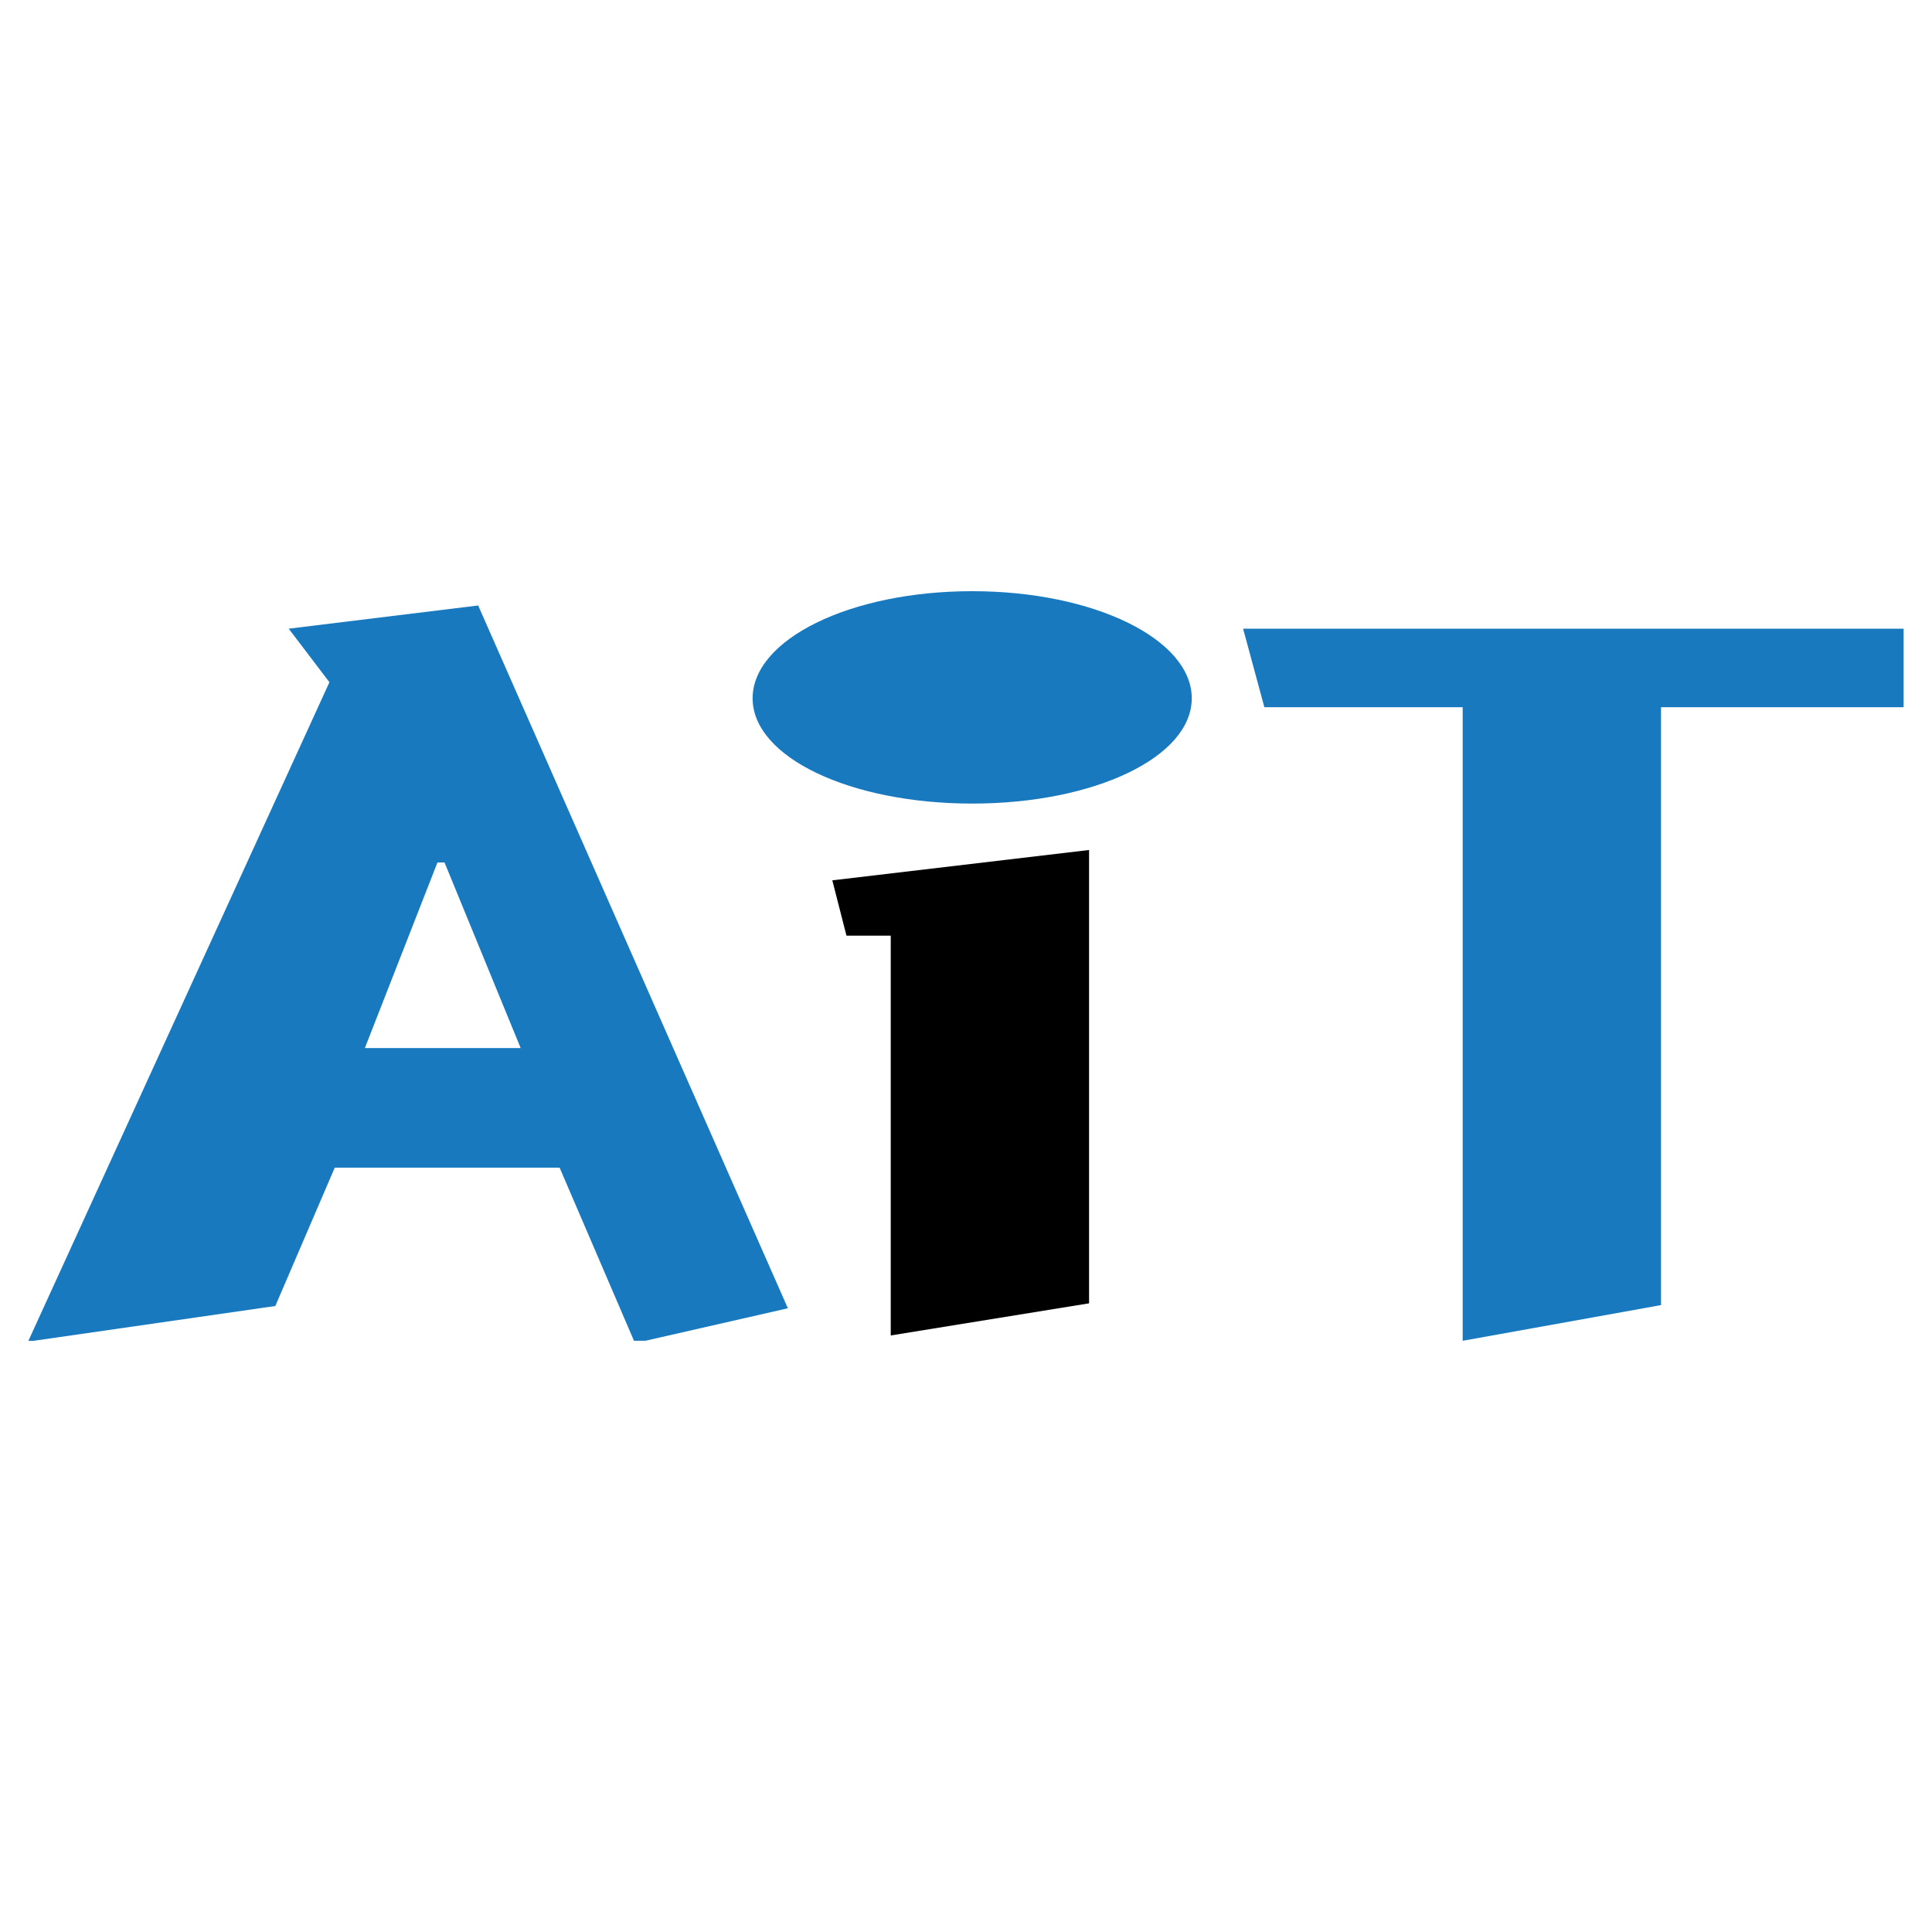
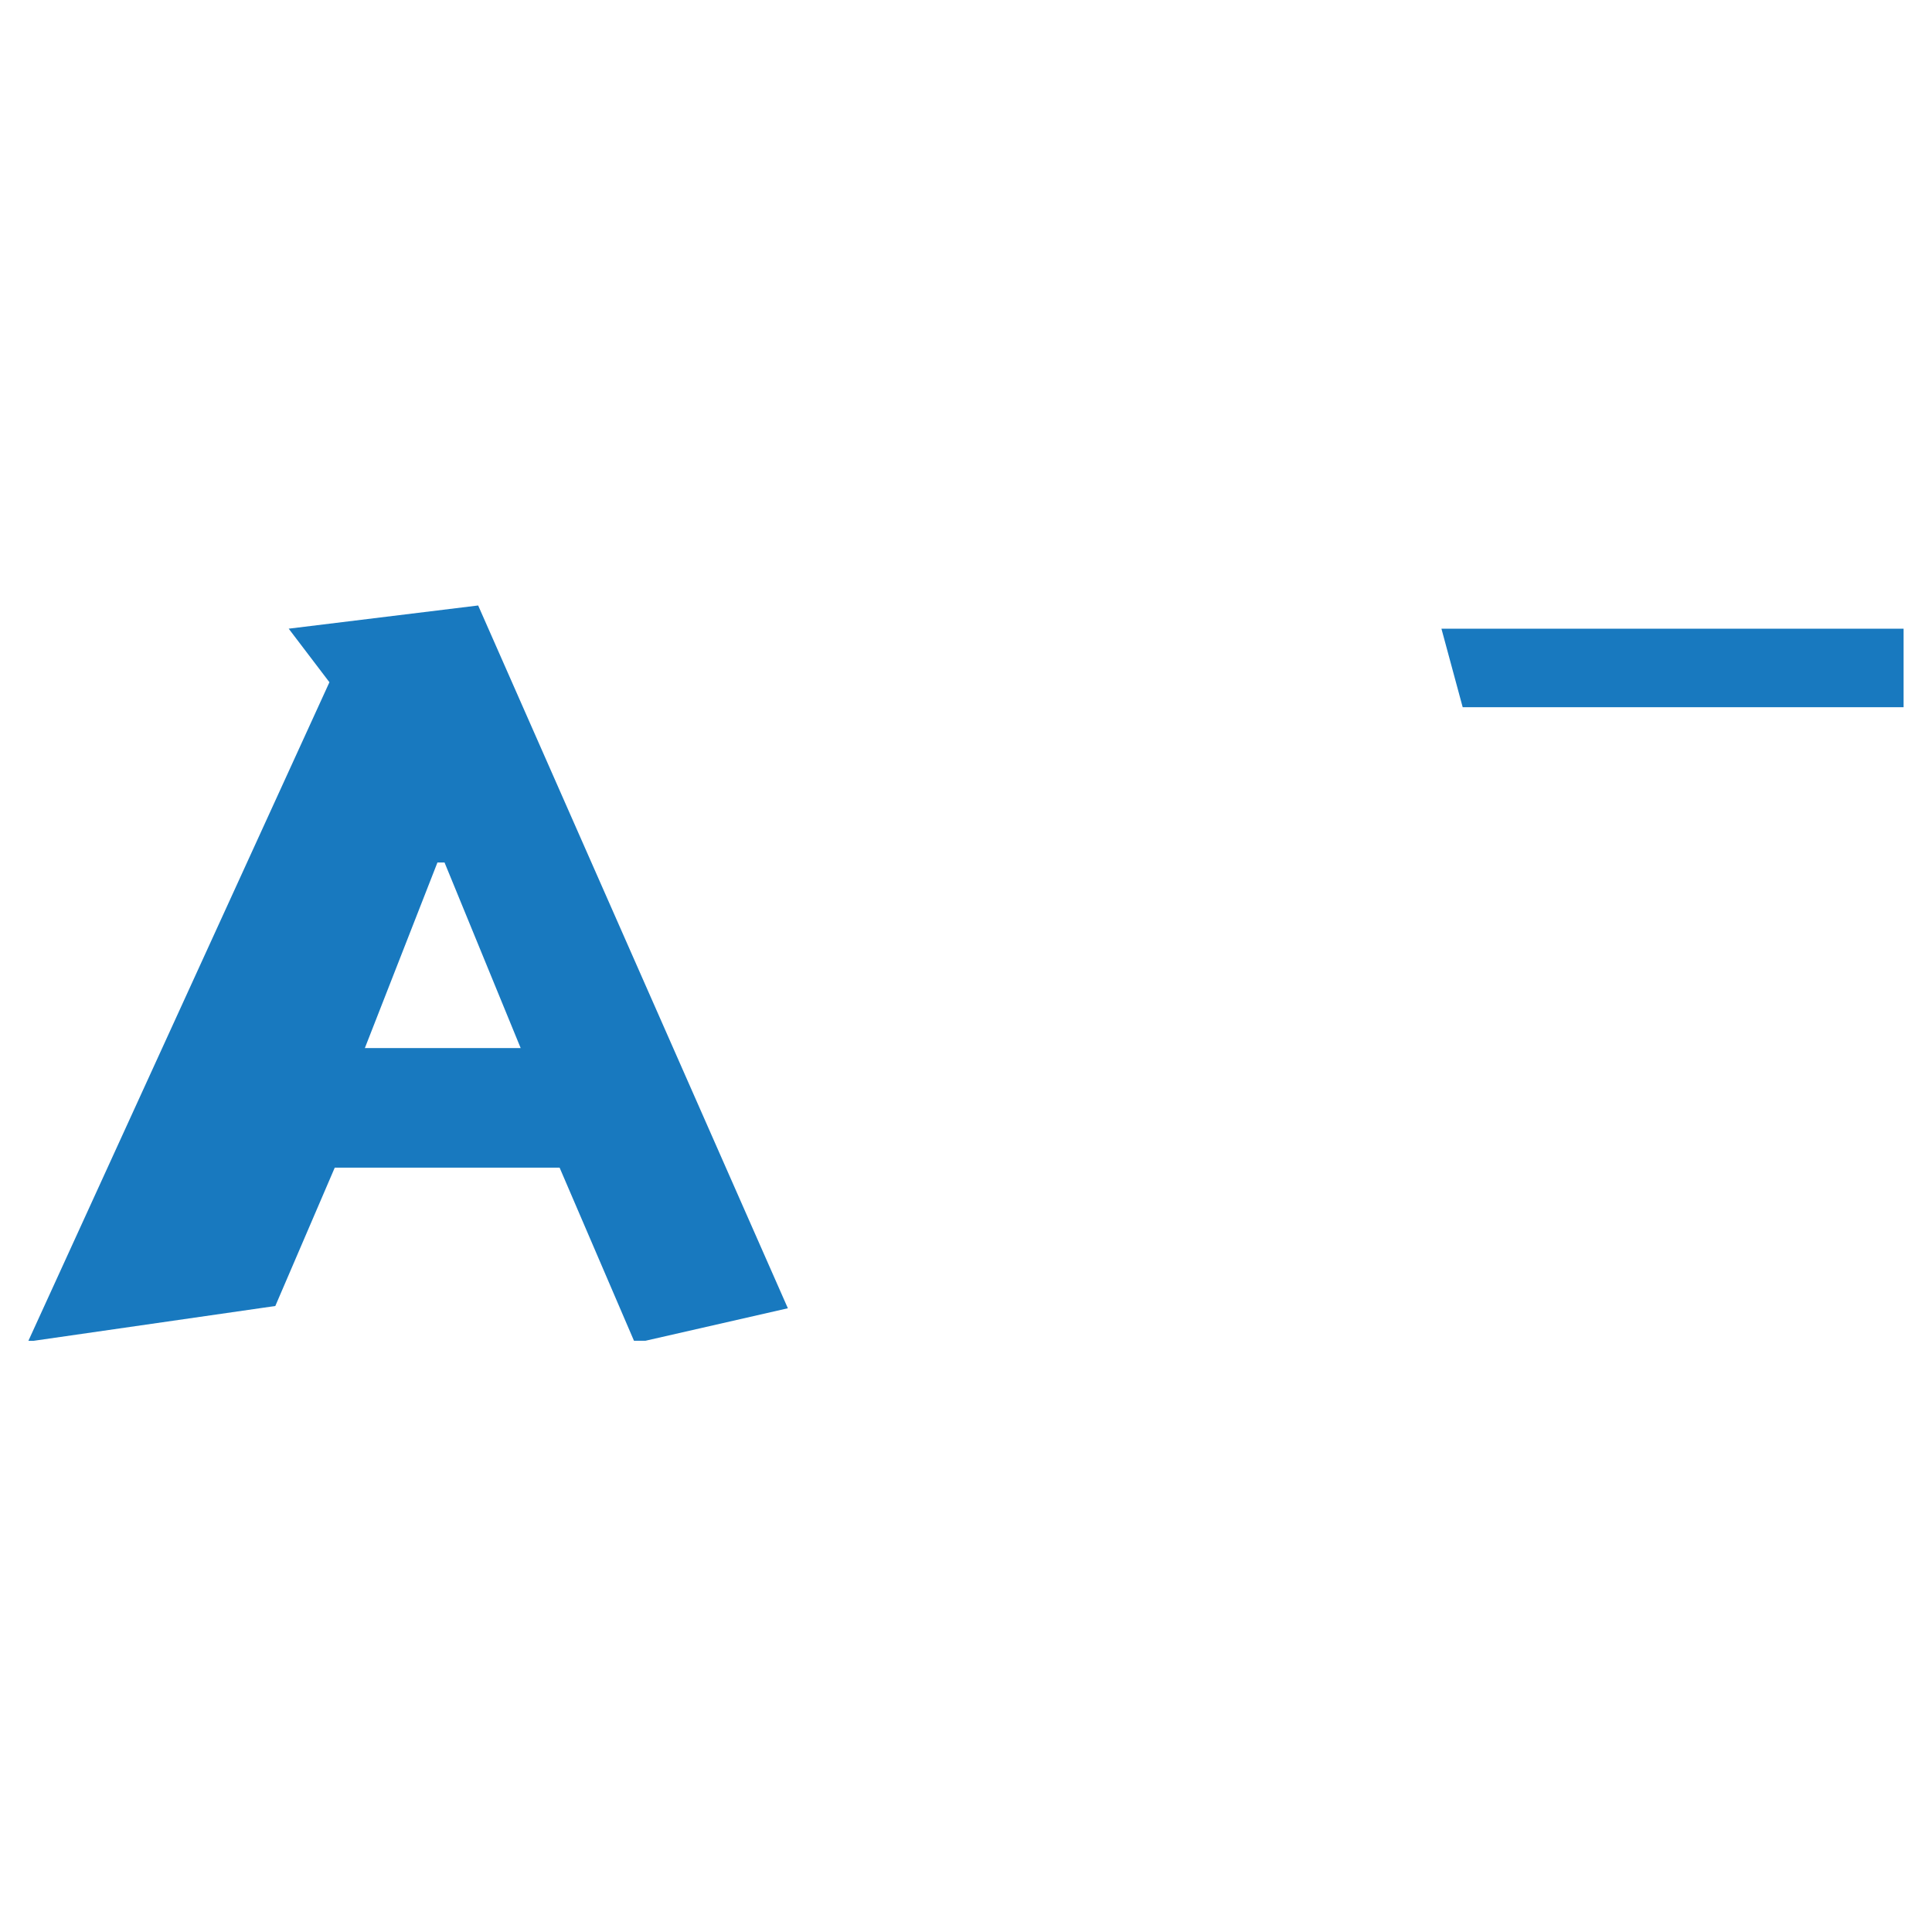
<svg xmlns="http://www.w3.org/2000/svg" viewBox="0 0 192.756 192.756">
  <title>AiT - SVG vector logo - www.oklogos.com</title>
  <g fill-rule="evenodd" clip-rule="evenodd">
    <path fill="#fff" d="M0 0h192.756v192.756H0V0z" />
-     <path d="M118.902 69.667c0 5.877-9.717 10.506-21.906 10.506-12.19 0-21.907-4.629-21.907-10.506 0-5.875 9.717-10.684 21.907-10.684 12.19.001 21.906 4.809 21.906 10.684z" fill="#1879bf" />
-     <path d="M83.04 87.831l25.616-3.027v45.229l-19.786 3.205V93.351h-4.417l-1.413-5.52z" />
-     <path fill="#1879bf" d="M189.922 62.724v7.835h-24.203v59.652l-19.787 3.56V70.559h-19.786l-2.121-7.835h65.897zM28.804 62.724l4.063 5.342-30.033 65.705h.531l24.103-3.471 5.929-13.801h22.436l7.42 17.271h1.135l14.218-3.244-30.899-70.117-18.903 2.315zm7.597 41.844l7.243-18.518h.707l7.597 18.518H36.401z" />
+     <path fill="#1879bf" d="M189.922 62.724v7.835h-24.203v59.652V70.559h-19.786l-2.121-7.835h65.897zM28.804 62.724l4.063 5.342-30.033 65.705h.531l24.103-3.471 5.929-13.801h22.436l7.42 17.271h1.135l14.218-3.244-30.899-70.117-18.903 2.315zm7.597 41.844l7.243-18.518h.707l7.597 18.518H36.401z" />
  </g>
</svg>